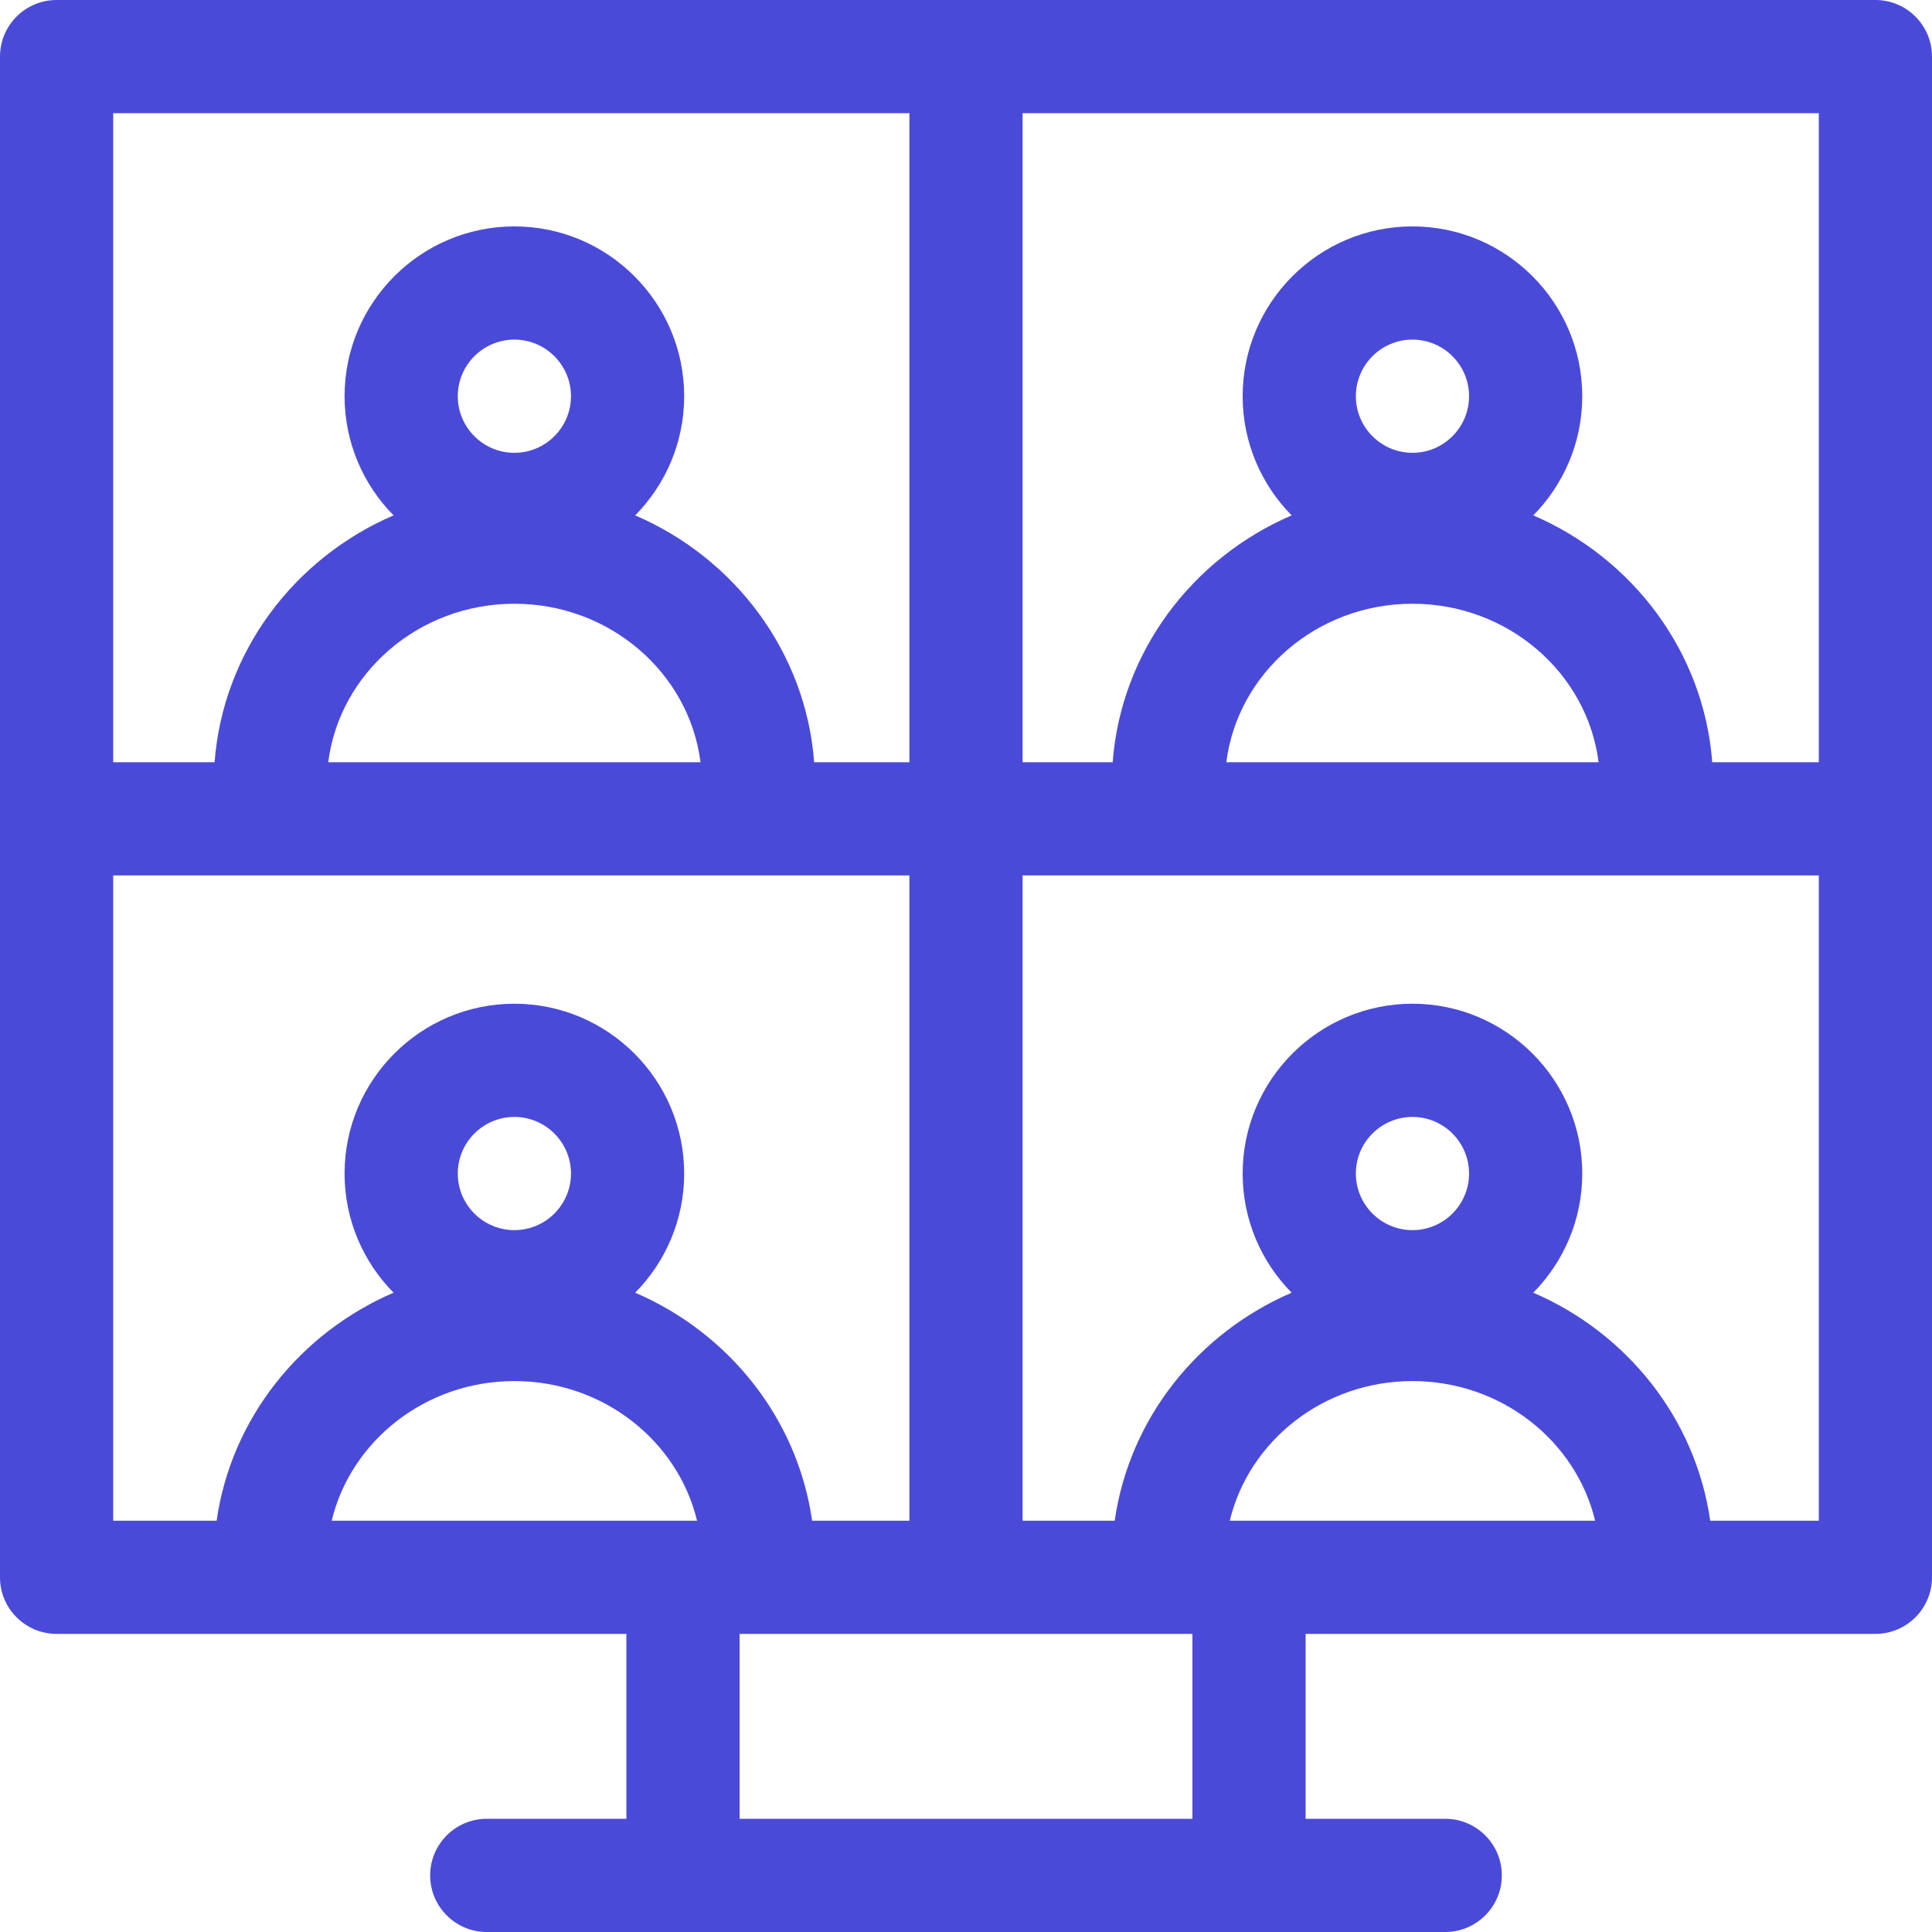
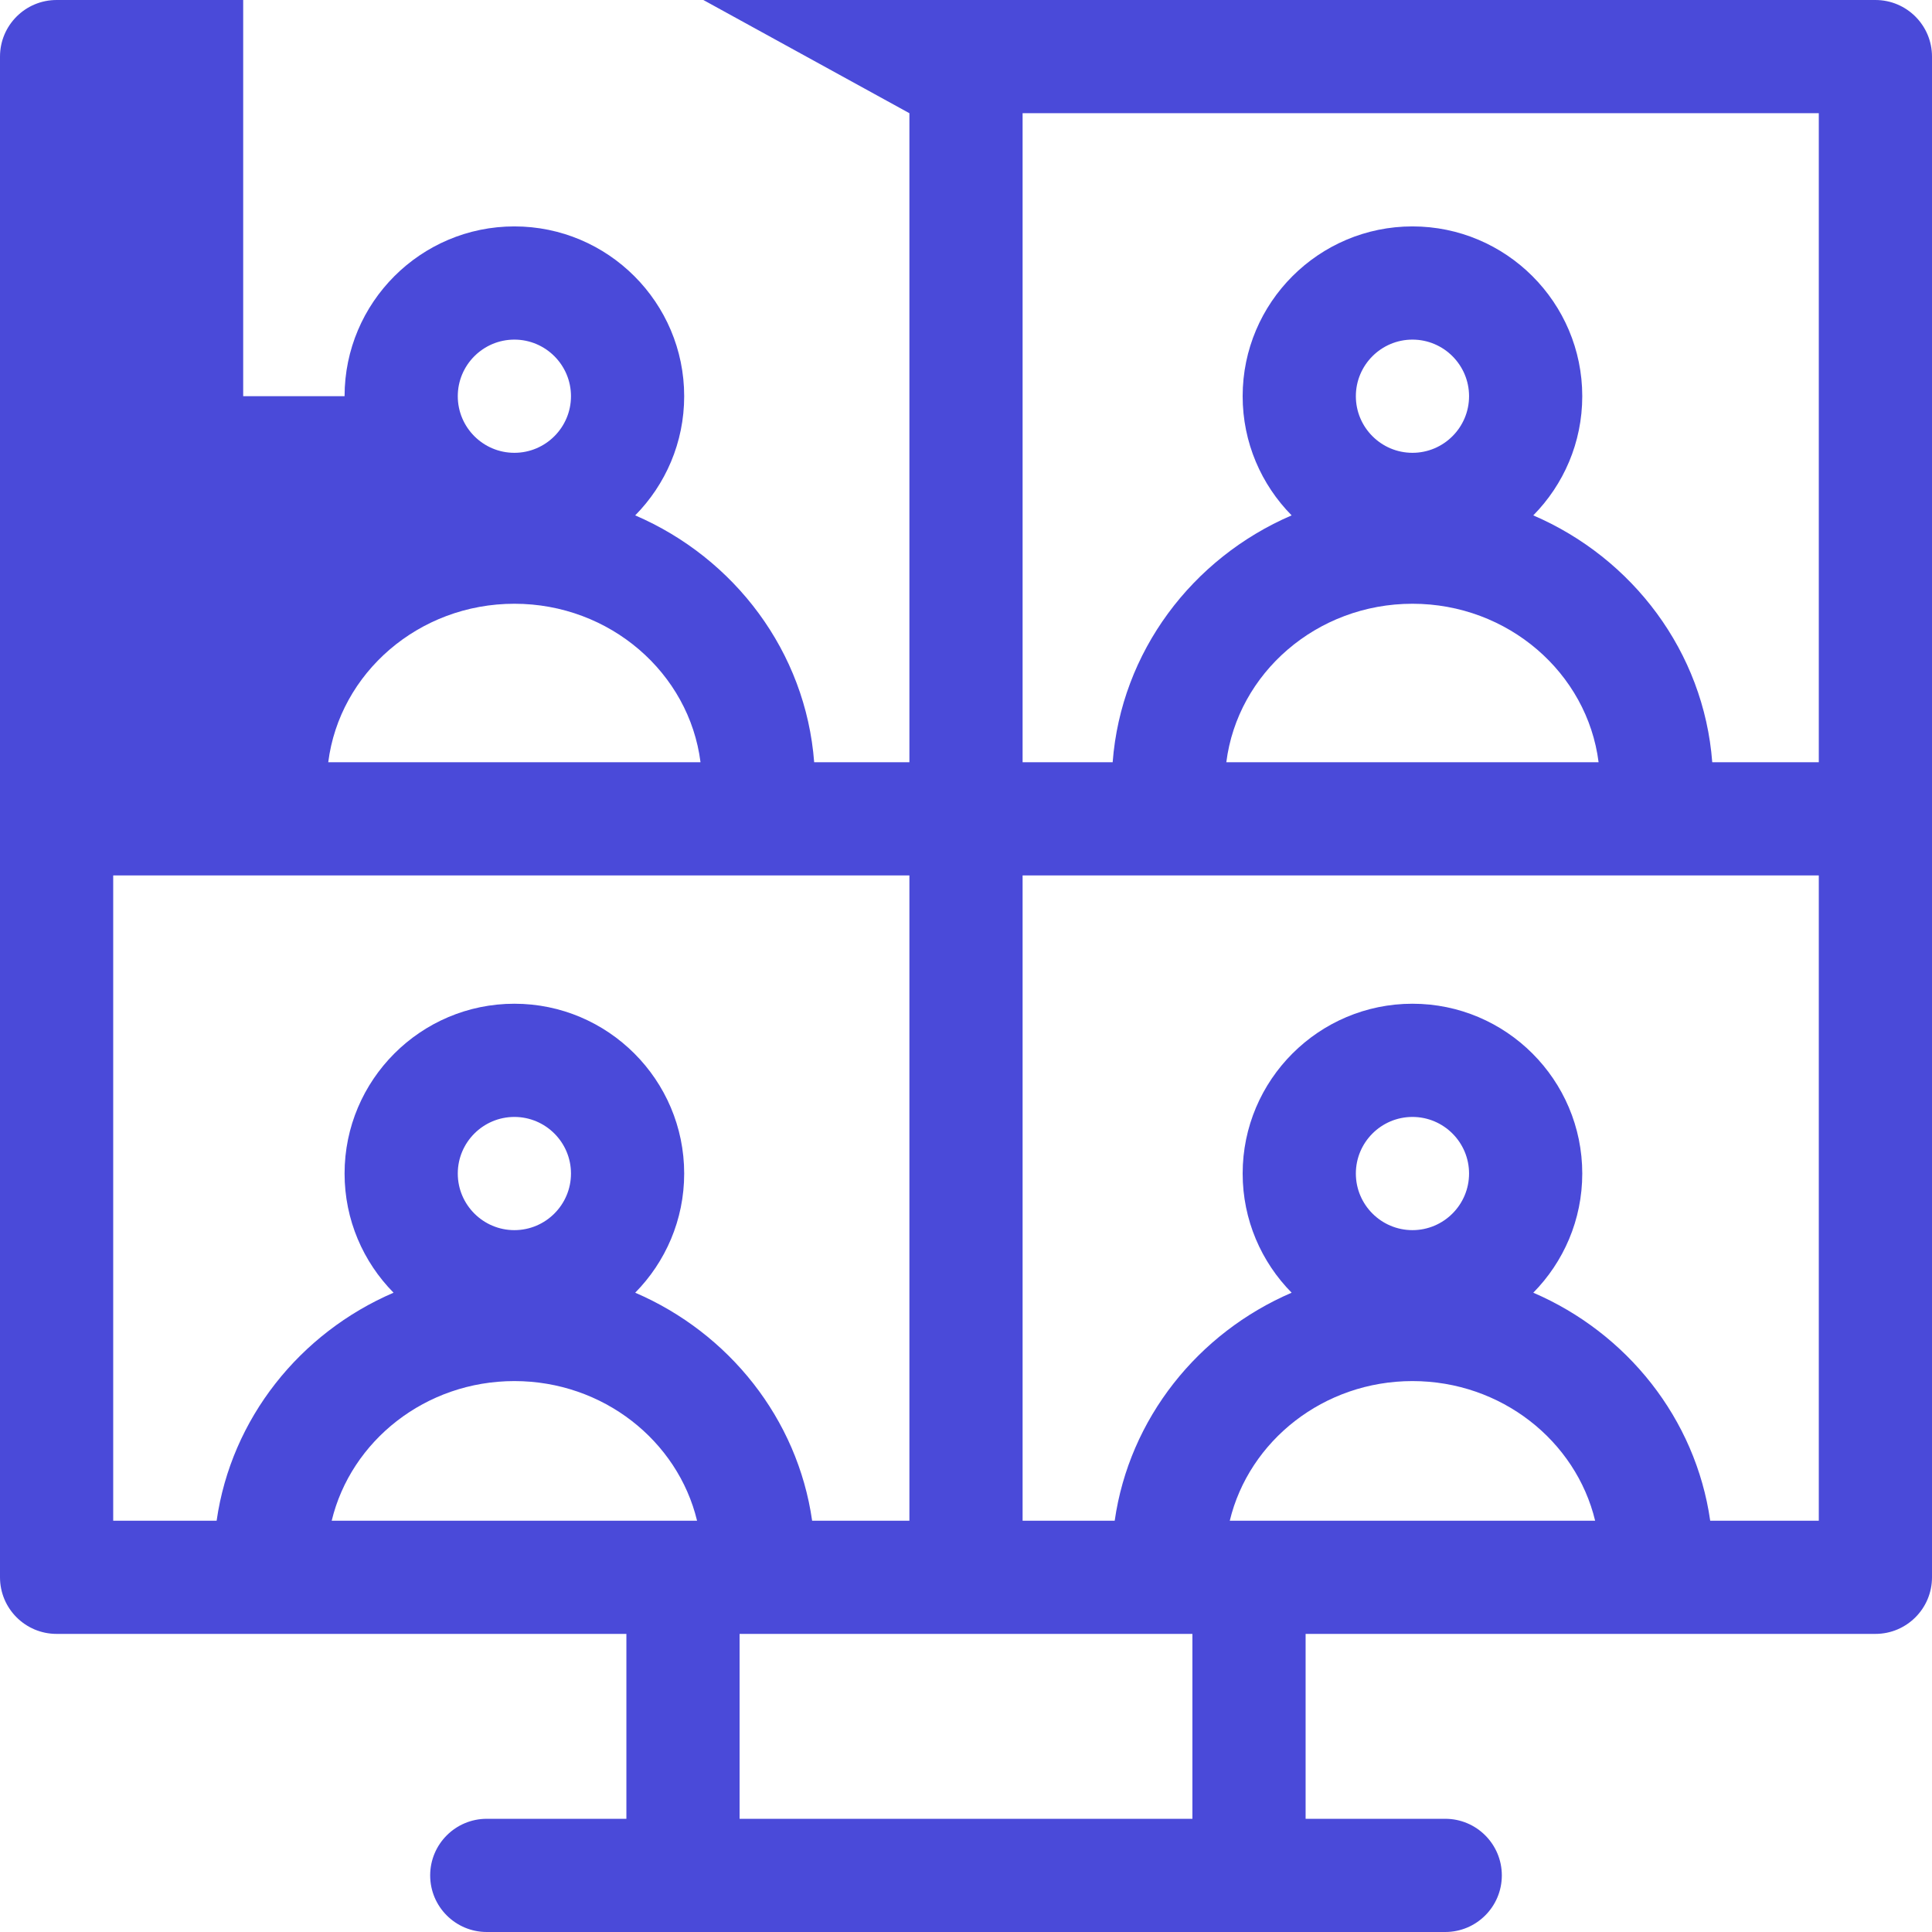
<svg xmlns="http://www.w3.org/2000/svg" version="1.1" width="512" height="512" x="0" y="0" viewBox="0 0 512 512" style="enable-background:new 0 0 512 512" xml:space="preserve">
  <g>
-     <path d="m497 0h-482c-8.284 0-15 6.716-15 15v403c0 8.284 6.716 15 15 15h151v49h-37c-8.284 0-15 6.716-15 15s6.716 15 15 15h254c8.284 0 15-6.716 15-15s-6.716-15-15-15h-37v-49h151c8.284 0 15-6.716 15-15v-403c0-8.284-6.716-15-15-15zm-15 202h-28.237c-2.228-29.285-21.114-54.099-47.428-65.42 8.02-8.13 12.98-19.285 12.98-31.58 0-24.813-20.187-45-45-45s-45 20.187-45 45c0 12.295 4.961 23.449 12.98 31.579-26.314 11.321-45.2 36.135-47.428 65.421h-23.867v-172h211zm-157.013 0c2.99-23.633 23.972-42 49.328-42s46.338 18.367 49.328 42zm49.329-82c-8.271 0-15-6.729-15-15s6.729-15 15-15 15 6.729 15 15-6.729 15-15 15zm-133.316-90v172h-25.237c-2.228-29.285-21.114-54.099-47.428-65.42 8.02-8.13 12.981-19.285 12.981-31.58 0-24.813-20.187-45-45-45s-45 20.187-45 45c0 12.295 4.961 23.449 12.98 31.579-26.314 11.321-45.2 36.136-47.428 65.421h-26.868v-172zm-154.013 172c2.99-23.633 23.972-42 49.328-42s46.338 18.367 49.328 42zm49.329-82c-8.271 0-15-6.729-15-15s6.729-15 15-15 15 6.729 15 15-6.729 15-15 15zm-106.316 112h211v171h-25.778c-3.876-27.092-22.084-49.75-46.887-60.421 8.02-8.13 12.981-19.285 12.981-31.58 0-24.813-20.187-45-45-45s-45 20.187-45 45c0 12.295 4.961 23.45 12.981 31.58-24.804 10.671-43.012 33.329-46.888 60.421h-27.409zm106.316 94c-8.271 0-15-6.729-15-15s6.729-15 15-15 15 6.729 15 15-6.729 15-15 15zm-.001 40c23.538 0 43.306 15.826 48.412 37h-96.823c5.106-21.174 24.874-37 48.411-37zm179.685 116h-120v-49h120zm58.316-156c-8.271 0-15-6.729-15-15s6.729-15 15-15 15 6.729 15 15-6.729 15-15 15zm-.001 40c23.538 0 43.306 15.826 48.412 37h-96.823c5.106-21.174 24.874-37 48.411-37zm78.907 37c-3.876-27.092-22.084-49.75-46.887-60.421 8.02-8.13 12.981-19.285 12.981-31.58 0-24.813-20.187-45-45-45s-45 20.187-45 45c0 12.295 4.961 23.45 12.981 31.58-24.803 10.671-43.011 33.329-46.888 60.421h-24.409v-171h211v171z" fill="#4a4ad9" data-original="#000000" style="" />
+     <path d="m497 0h-482c-8.284 0-15 6.716-15 15v403c0 8.284 6.716 15 15 15h151v49h-37c-8.284 0-15 6.716-15 15s6.716 15 15 15h254c8.284 0 15-6.716 15-15s-6.716-15-15-15h-37v-49h151c8.284 0 15-6.716 15-15v-403c0-8.284-6.716-15-15-15zm-15 202h-28.237c-2.228-29.285-21.114-54.099-47.428-65.42 8.02-8.13 12.98-19.285 12.98-31.58 0-24.813-20.187-45-45-45s-45 20.187-45 45c0 12.295 4.961 23.449 12.98 31.579-26.314 11.321-45.2 36.135-47.428 65.421h-23.867v-172h211zm-157.013 0c2.99-23.633 23.972-42 49.328-42s46.338 18.367 49.328 42zm49.329-82c-8.271 0-15-6.729-15-15s6.729-15 15-15 15 6.729 15 15-6.729 15-15 15zm-133.316-90v172h-25.237c-2.228-29.285-21.114-54.099-47.428-65.42 8.02-8.13 12.981-19.285 12.981-31.58 0-24.813-20.187-45-45-45s-45 20.187-45 45h-26.868v-172zm-154.013 172c2.99-23.633 23.972-42 49.328-42s46.338 18.367 49.328 42zm49.329-82c-8.271 0-15-6.729-15-15s6.729-15 15-15 15 6.729 15 15-6.729 15-15 15zm-106.316 112h211v171h-25.778c-3.876-27.092-22.084-49.75-46.887-60.421 8.02-8.13 12.981-19.285 12.981-31.58 0-24.813-20.187-45-45-45s-45 20.187-45 45c0 12.295 4.961 23.45 12.981 31.58-24.804 10.671-43.012 33.329-46.888 60.421h-27.409zm106.316 94c-8.271 0-15-6.729-15-15s6.729-15 15-15 15 6.729 15 15-6.729 15-15 15zm-.001 40c23.538 0 43.306 15.826 48.412 37h-96.823c5.106-21.174 24.874-37 48.411-37zm179.685 116h-120v-49h120zm58.316-156c-8.271 0-15-6.729-15-15s6.729-15 15-15 15 6.729 15 15-6.729 15-15 15zm-.001 40c23.538 0 43.306 15.826 48.412 37h-96.823c5.106-21.174 24.874-37 48.411-37zm78.907 37c-3.876-27.092-22.084-49.75-46.887-60.421 8.02-8.13 12.981-19.285 12.981-31.58 0-24.813-20.187-45-45-45s-45 20.187-45 45c0 12.295 4.961 23.45 12.981 31.58-24.803 10.671-43.011 33.329-46.888 60.421h-24.409v-171h211v171z" fill="#4a4ad9" data-original="#000000" style="" />
  </g>
</svg>